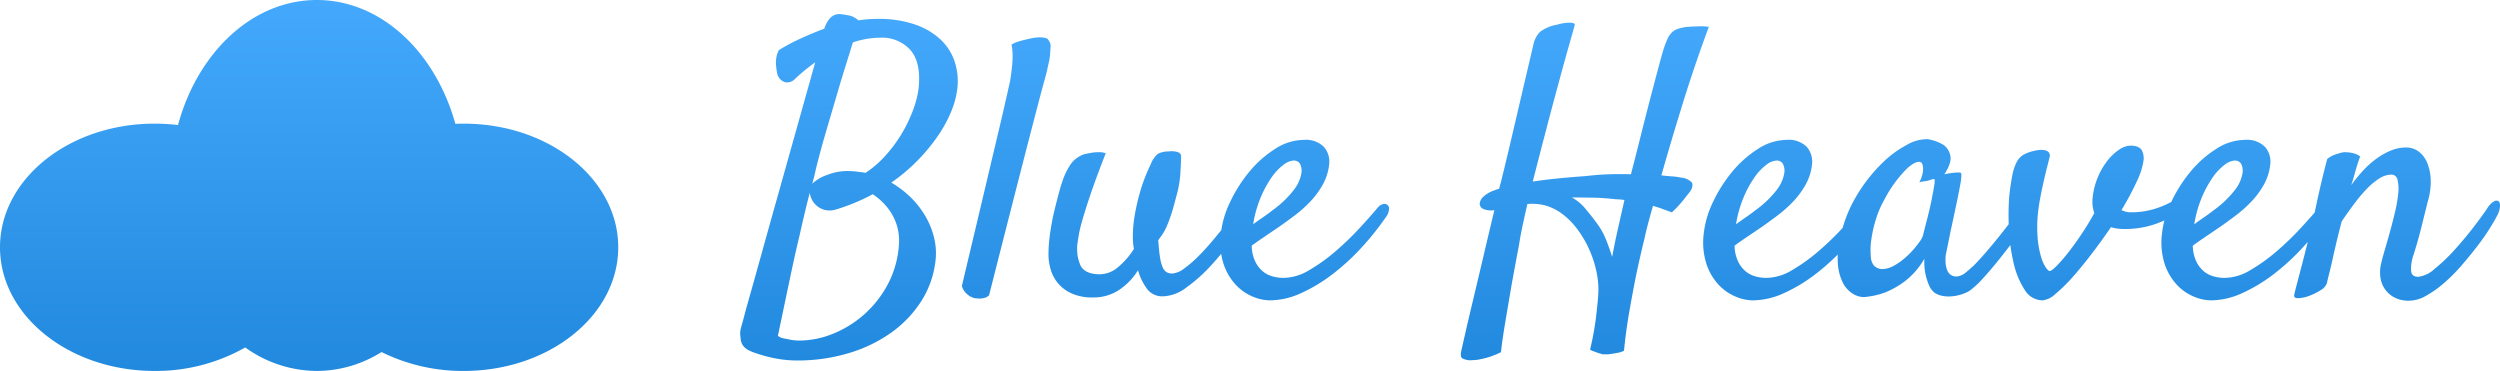
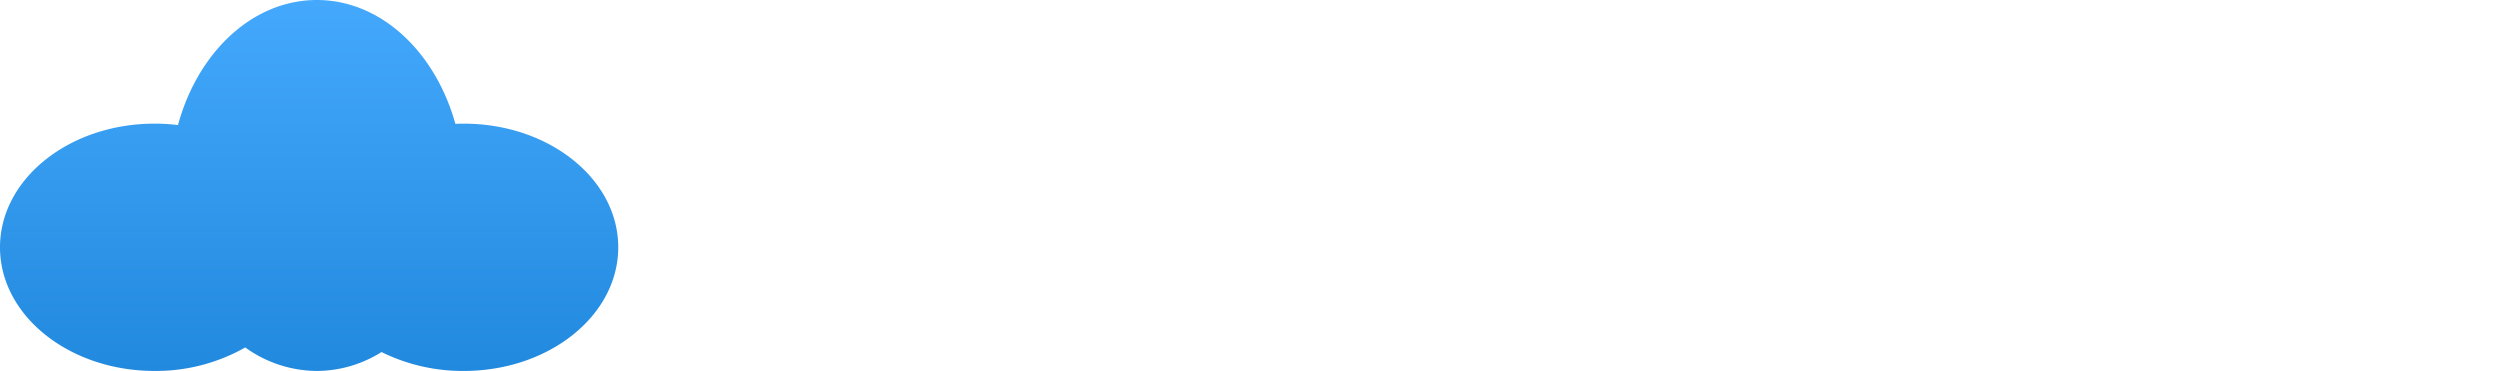
<svg xmlns="http://www.w3.org/2000/svg" id="blue-heaven-logo" width="521.361" height="77.357" viewBox="0 0 521.361 77.357">
  <defs>
    <linearGradient id="linear-gradient" x1="0.5" x2="0.5" y2="1" gradientUnits="objectBoundingBox">
      <stop offset="0" stop-color="#44a9fc" />
      <stop offset="1" stop-color="#2189de" />
    </linearGradient>
  </defs>
-   <path id="Blue_Heaven" data-name="Blue Heaven" d="M-15.315,32.826a19.788,19.788,0,0,1-3.022,9.065,23.859,23.859,0,0,1-6.535,6.761,30.173,30.173,0,0,1-8.952,4.193A36.953,36.953,0,0,1-44.1,54.281a23.872,23.872,0,0,1-3.664-.264,27,27,0,0,1-3.06-.642q-1.36-.378-2.3-.718a8.371,8.371,0,0,1-1.322-.567,3.35,3.35,0,0,1-1.1-.944,3.1,3.1,0,0,1-.491-1.624,8.118,8.118,0,0,1-.076-.944,3.664,3.664,0,0,1,.076-.718q.076-.378.264-1.02t.491-1.775q.151-.68,1.171-4.268t2.455-8.763q1.435-5.175,3.135-11.218T-45.231,9.1q1.586-5.666,2.871-10.236t1.889-6.761q-1.058.755-2.077,1.586t-2.077,1.813a2.226,2.226,0,0,1-2.229.718A2.476,2.476,0,0,1-48.4-5.626a15.027,15.027,0,0,1-.227-1.586,6.511,6.511,0,0,1,.038-1.549,4.839,4.839,0,0,1,.567-1.7,43.585,43.585,0,0,1,4.873-2.569q2.38-1.058,4.57-1.889a6.432,6.432,0,0,1,1.02-1.964,2.9,2.9,0,0,1,1.171-.907,2.744,2.744,0,0,1,1.284-.151q.68.076,1.435.227a3.842,3.842,0,0,1,2.191,1.058q1.058-.151,2.04-.227t2.04-.076a23.184,23.184,0,0,1,7.63,1.133,14.962,14.962,0,0,1,5.326,3.06A11.1,11.1,0,0,1-11.462-8.27a13.073,13.073,0,0,1,.68,5.439A18.016,18.016,0,0,1-12.1,2.344a27.445,27.445,0,0,1-2.908,5.288,38.864,38.864,0,0,1-4.231,5.062,37.286,37.286,0,0,1-5.364,4.495,20.142,20.142,0,0,1,4.155,3.173A18.6,18.6,0,0,1-17.43,24.29,16.44,16.44,0,0,1-15.693,28.6,13.664,13.664,0,0,1-15.315,32.826ZM-40.32,14.318q-.151.755-.34,1.511t-.415,1.586a8.2,8.2,0,0,1,3.06-1.813,11.427,11.427,0,0,1,4.117-.831,17.792,17.792,0,0,1,2.04.113q.982.113,1.889.264a20.77,20.77,0,0,0,4.079-3.513,28.847,28.847,0,0,0,3.437-4.608A29.628,29.628,0,0,0-20.037,2a19.815,19.815,0,0,0,1.171-4.759q.453-5.213-1.775-7.743a7.96,7.96,0,0,0-6.308-2.531,17.894,17.894,0,0,0-5.666.982q-.6,1.964-1.511,4.873T-36.052-.791q-1.02,3.475-2.153,7.328T-40.32,14.318ZM-41.6,19.3q-1.058,4.079-2.115,8.839-.982,4.079-2.115,9.481l-2.417,11.521a2.676,2.676,0,0,0,1.209.529l1.511.3a10.152,10.152,0,0,0,1.813.151,18.61,18.61,0,0,0,6.912-1.4,22.353,22.353,0,0,0,6.459-3.966A22.459,22.459,0,0,0-25.4,38.53a20.428,20.428,0,0,0,2.38-8.2,11.384,11.384,0,0,0-.264-3.664,10.977,10.977,0,0,0-1.209-2.946,12.085,12.085,0,0,0-1.813-2.342,14.133,14.133,0,0,0-2.153-1.775,41.762,41.762,0,0,1-7.63,3.173,4.457,4.457,0,0,1-2.342.113,4.3,4.3,0,0,1-1.662-.831,4.093,4.093,0,0,1-1.058-1.322A4.289,4.289,0,0,1-41.6,19.3ZM-9.876,38.719Q-6.552,24.743-4.55,16.282T-1.49,3.364Q-.282-1.925.172-3.964.4-5.4.549-6.759A20.091,20.091,0,0,0,.7-9.252a11.2,11.2,0,0,0-.227-2.342A5.748,5.748,0,0,1,1.8-12.2q.718-.227,1.4-.378.831-.227,1.662-.378a8.512,8.512,0,0,1,1.511-.151,5.4,5.4,0,0,1,1.133.113.856.856,0,0,1,.68.491,1.846,1.846,0,0,1,.416,1.511q-.038,1.133-.189,2.342-.3,1.435-.68,3.1Q6.82-2.3,5.233,3.817q-1.36,5.213-3.664,14.2T-4.21,40.683a2.059,2.059,0,0,1-.907.529,3.59,3.59,0,0,1-.982.151,9.164,9.164,0,0,1-1.133-.076,4.782,4.782,0,0,1-1.058-.453,5.109,5.109,0,0,1-.907-.793A3.126,3.126,0,0,1-9.876,38.719Zm27.423,2.417a10.483,10.483,0,0,1-4.684-.907,7.8,7.8,0,0,1-4.268-5.1A11.009,11.009,0,0,1,8.179,32.3a32.554,32.554,0,0,1,.378-4.8q.378-2.531.907-4.684t.944-3.664q.416-1.511.567-1.889a14.432,14.432,0,0,1,1.775-3.815,5.529,5.529,0,0,1,3.06-2.229q.755-.151,1.586-.3a12.65,12.65,0,0,1,1.4-.076,3.737,3.737,0,0,1,1.322.227q-2.04,5.213-3.211,8.688t-1.775,5.666a25.867,25.867,0,0,0-.831,4,8.681,8.681,0,0,0,.6,5.137q.982,1.738,4,1.738a5.924,5.924,0,0,0,3.777-1.473,16.1,16.1,0,0,0,3.324-3.815,13.5,13.5,0,0,1-.227-2.493A26.554,26.554,0,0,1,26.2,23.8q.415-2.3.982-4.306A35.045,35.045,0,0,1,28.388,15.9q.642-1.586,1.1-2.493a5.3,5.3,0,0,1,1.511-2.229,4.844,4.844,0,0,1,2.191-.491,4.871,4.871,0,0,1,1.02-.038,4.783,4.783,0,0,1,.718.113q.907.227.907.907,0,1.209-.151,3.626a22.68,22.68,0,0,1-.907,4.986q-.529,2.115-1.02,3.588t-.944,2.493a9.854,9.854,0,0,1-.907,1.662q-.453.642-.831,1.171.151,2.266.378,3.626a8.211,8.211,0,0,0,.567,2.077,2.061,2.061,0,0,0,.831.982,2.273,2.273,0,0,0,1.1.264,4.549,4.549,0,0,0,2.493-1.02,23.685,23.685,0,0,0,2.984-2.569q1.549-1.549,3.1-3.4t2.833-3.513q1.284-1.662,2.191-2.908t1.133-1.549a2.249,2.249,0,0,1,1.02-.831.784.784,0,0,1,.793.113,1.157,1.157,0,0,1,.34.831,2.28,2.28,0,0,1-.34,1.246,58.743,58.743,0,0,1-3.739,6.081,53.3,53.3,0,0,1-4.759,5.93,33.153,33.153,0,0,1-5.1,4.533,8.512,8.512,0,0,1-4.835,1.813,3.965,3.965,0,0,1-3.211-1.4,11.83,11.83,0,0,1-2-4.042,13.279,13.279,0,0,1-4.079,4.193A9.59,9.59,0,0,1,17.547,41.136ZM78.663,24.214a57.729,57.729,0,0,1-5.137,6.459,46.78,46.78,0,0,1-6.081,5.59,33.326,33.326,0,0,1-6.572,3.966,15.889,15.889,0,0,1-6.535,1.511,9.471,9.471,0,0,1-3.588-.793,10.235,10.235,0,0,1-3.513-2.455,11.965,11.965,0,0,1-2.531-4.306,14.756,14.756,0,0,1-.567-6.421,19.9,19.9,0,0,1,1.926-6.535,29.764,29.764,0,0,1,4-6.308,22.776,22.776,0,0,1,5.364-4.759,11.139,11.139,0,0,1,6.006-1.889,5.324,5.324,0,0,1,4.155,1.435,4.606,4.606,0,0,1,1.133,3.551A10.893,10.893,0,0,1,65.4,17.566,17.438,17.438,0,0,1,62.8,21.117a26.453,26.453,0,0,1-3.211,2.871q-1.7,1.284-3.211,2.342-1.662,1.133-3.173,2.153T50.56,30.333a8.215,8.215,0,0,0,.68,3.173,6.243,6.243,0,0,0,1.511,2.077,5.4,5.4,0,0,0,2.077,1.133,8.494,8.494,0,0,0,2.38.34,10.7,10.7,0,0,0,5.364-1.624A36.781,36.781,0,0,0,68.049,31.5a60.188,60.188,0,0,0,4.986-4.8q2.3-2.493,3.815-4.306a2.026,2.026,0,0,1,1.1-.718.944.944,0,0,1,1.246,1.058A2.842,2.842,0,0,1,78.663,24.214ZM59.323,12.58a3.891,3.891,0,0,0-2.153.907,11.224,11.224,0,0,0-2.455,2.606,22.628,22.628,0,0,0-2.266,4.155,24.33,24.33,0,0,0-1.586,5.628q.907-.68,1.964-1.4t2.115-1.549a21.024,21.024,0,0,0,4.533-4.382A7.636,7.636,0,0,0,60.91,15.3a3.1,3.1,0,0,0-.3-2.077A1.479,1.479,0,0,0,59.323,12.58ZM96.642,54.205a3.647,3.647,0,0,1-2.229-.416Q94,53.374,94.3,52.166q.076-.378.755-3.362t1.7-7.252q1.02-4.268,2.191-9.254t2.229-9.368a4.208,4.208,0,0,1-2.342-.264,1.182,1.182,0,0,1-.718-1.133,2.287,2.287,0,0,1,.831-1.473,6.365,6.365,0,0,1,2.3-1.284,4.683,4.683,0,0,1,.907-.3q.378-1.284.68-2.644.3-1.133.6-2.417t.6-2.493l5.288-22.588a5.25,5.25,0,0,1,1.4-2.606,8.158,8.158,0,0,1,3.513-1.473,9.253,9.253,0,0,1,2.946-.415q.831.113.755.491-.227.831-1.133,4T114.66-3.927q-1.246,4.57-2.682,10.047t-2.8,10.841q4.533-.68,11.03-1.133,2.493-.3,4.873-.378t4.57,0q1.058-4.079,2.077-8.159t1.926-7.554q.907-3.475,1.624-6.157t1.1-3.966a20.807,20.807,0,0,1,.869-2.342,4.5,4.5,0,0,1,.982-1.435,3.3,3.3,0,0,1,1.322-.755,12.934,12.934,0,0,1,1.738-.378q.529,0,1.284-.076.6,0,1.435-.038a10.213,10.213,0,0,1,1.889.113Q143.027-7.59,140.572.3T136,15.677q1.36.151,2.38.227a10.034,10.034,0,0,1,1.624.227,3.576,3.576,0,0,1,2.3.982q.491.68-.34,1.964l-.907,1.133q-.453.6-1.133,1.4a22.258,22.258,0,0,1-1.738,1.775q-.6-.227-1.247-.453t-1.247-.453q-.755-.227-1.435-.453-.529,1.813-.982,3.513t-.831,3.437q-.907,3.7-1.738,7.63-.68,3.4-1.4,7.517t-1.1,8.121a4.594,4.594,0,0,1-1.209.415q-.6.113-1.058.189L124.9,53h-.982a1.341,1.341,0,0,1-.6-.151,4.307,4.307,0,0,1-.755-.227q-.378-.151-.718-.264a3.657,3.657,0,0,1-.718-.34q.6-2.493.944-4.684t.491-3.853q.227-1.964.3-3.475a17.756,17.756,0,0,0-.416-4.306,22.67,22.67,0,0,0-4-8.839,15.568,15.568,0,0,0-3.362-3.324,10.563,10.563,0,0,0-3.588-1.662,11.258,11.258,0,0,0-3.437-.227q-.529,2.266-.982,4.382t-.755,4.079q-.831,4.382-1.586,8.537-.6,3.551-1.247,7.366t-.944,6.535a16.192,16.192,0,0,1-2.266.944,15.084,15.084,0,0,1-1.889.491A7.163,7.163,0,0,1,96.642,54.205Zm29.916-33.542q-2.644-.3-5.024-.34t-4.193-.038a9.677,9.677,0,0,1,2.682,2.191q1.171,1.36,2.455,3.1a14.734,14.734,0,0,1,1.964,3.475q.755,1.889,1.284,3.626.6-3.173,1.284-6.195t1.284-5.666q-.453-.076-.869-.113T126.558,20.663Zm52.806,3.551a57.729,57.729,0,0,1-5.137,6.459,46.781,46.781,0,0,1-6.081,5.59,33.325,33.325,0,0,1-6.572,3.966,15.889,15.889,0,0,1-6.535,1.511,9.47,9.47,0,0,1-3.588-.793,10.234,10.234,0,0,1-3.513-2.455,11.965,11.965,0,0,1-2.531-4.306,14.756,14.756,0,0,1-.567-6.421,19.9,19.9,0,0,1,1.926-6.535,29.764,29.764,0,0,1,4-6.308,22.776,22.776,0,0,1,5.364-4.759,11.139,11.139,0,0,1,6.006-1.889,5.324,5.324,0,0,1,4.155,1.435,4.606,4.606,0,0,1,1.133,3.551,10.893,10.893,0,0,1-1.322,4.306,17.437,17.437,0,0,1-2.606,3.551,26.456,26.456,0,0,1-3.211,2.871q-1.7,1.284-3.211,2.342-1.662,1.133-3.173,2.153t-2.644,1.851a8.216,8.216,0,0,0,.68,3.173,6.244,6.244,0,0,0,1.511,2.077,5.4,5.4,0,0,0,2.077,1.133,8.493,8.493,0,0,0,2.38.34,10.7,10.7,0,0,0,5.364-1.624A36.781,36.781,0,0,0,168.75,31.5a60.185,60.185,0,0,0,4.986-4.8q2.3-2.493,3.815-4.306a2.026,2.026,0,0,1,1.1-.718.944.944,0,0,1,1.246,1.058A2.842,2.842,0,0,1,179.364,24.214ZM160.025,12.58a3.891,3.891,0,0,0-2.153.907,11.225,11.225,0,0,0-2.455,2.606,22.63,22.63,0,0,0-2.266,4.155,24.331,24.331,0,0,0-1.586,5.628q.907-.68,1.964-1.4t2.115-1.549a21.024,21.024,0,0,0,4.533-4.382,7.637,7.637,0,0,0,1.435-3.248,3.1,3.1,0,0,0-.3-2.077A1.479,1.479,0,0,0,160.025,12.58Zm52.655,12.314q-1.058,1.511-2.72,3.739t-3.437,4.457q-1.775,2.229-3.475,4.079a17.192,17.192,0,0,1-2.833,2.606,7.857,7.857,0,0,1-1.738.755,9.064,9.064,0,0,1-2,.378,6.91,6.91,0,0,1-1.926-.113,4.473,4.473,0,0,1-1.586-.642,3.977,3.977,0,0,1-1.133-1.511,13.129,13.129,0,0,1-.718-2.191,12.4,12.4,0,0,1-.264-3.4,15.775,15.775,0,0,1-4,4.646,17.88,17.88,0,0,1-4.155,2.38,16.264,16.264,0,0,1-4.533.982,4.48,4.48,0,0,1-2.266-.718,5.641,5.641,0,0,1-2.04-2.266,10.534,10.534,0,0,1-1.058-4,18.114,18.114,0,0,1,.6-5.855,28.008,28.008,0,0,1,3.362-8.385,33.54,33.54,0,0,1,5.024-6.459,22.357,22.357,0,0,1,5.364-4.042,8.49,8.49,0,0,1,4.382-1.209,9.173,9.173,0,0,1,3.324,1.209,3.615,3.615,0,0,1,1.4,2.229q.34,1.473-1.246,3.891a17.477,17.477,0,0,1,1.775-.3q.718-.076,1.1-.076a1.572,1.572,0,0,1,.6.076,1.721,1.721,0,0,1,.076.642,12.224,12.224,0,0,1-.227,1.775q-.227,1.284-.68,3.475t-1.209,5.666q-.151.68-.264,1.246l-.227,1.133-.264,1.322L195.3,32.3a9.343,9.343,0,0,0-.038,1.473,5.46,5.46,0,0,0,.264,1.473,2.386,2.386,0,0,0,.718,1.1,2.1,2.1,0,0,0,1.4.416,3.587,3.587,0,0,0,1.964-.944,22.031,22.031,0,0,0,2.569-2.417q1.36-1.473,2.833-3.248t2.757-3.437q1.284-1.662,2.3-2.946t1.473-1.889a2.242,2.242,0,0,1,1.209-.793.815.815,0,0,1,.907.34,1.8,1.8,0,0,1,.113,1.36A5.668,5.668,0,0,1,212.679,24.894Zm-22.135,3.324q.378-1.511.907-3.551t.907-3.928q.378-1.889.567-3.135t-.113-1.171a6.986,6.986,0,0,0-.831.227,4.052,4.052,0,0,1-.982.227,10.194,10.194,0,0,0-1.209.227,6.944,6.944,0,0,0,.718-2,4.294,4.294,0,0,0,.038-1.246,1.794,1.794,0,0,0-.3-.831q-.831-.68-2.908,1.1a25.711,25.711,0,0,0-4.8,6.535,20.092,20.092,0,0,0-1.813,4.193,26.6,26.6,0,0,0-.944,4.193,14.789,14.789,0,0,0-.113,3.437,3.351,3.351,0,0,0,.6,1.926,2.47,2.47,0,0,0,1.889.793,5.066,5.066,0,0,0,2.153-.6,12.373,12.373,0,0,0,2.191-1.473,17.564,17.564,0,0,0,1.964-1.889,18.613,18.613,0,0,0,1.435-1.813A4.044,4.044,0,0,0,190.545,28.218Zm39.208-1.738q-1.964,2.871-4.042,5.59t-4,4.873a32.1,32.1,0,0,1-3.551,3.475,4.733,4.733,0,0,1-2.606,1.322,4.42,4.42,0,0,1-3.815-2.229A17.309,17.309,0,0,1,209.469,34a38.1,38.1,0,0,1-.982-7.026,53.08,53.08,0,0,1,.038-6.686,46.423,46.423,0,0,1,.68-4.722,9.669,9.669,0,0,1,.944-2.757,3.755,3.755,0,0,1,1.36-1.435,7.934,7.934,0,0,1,2-.755,7.4,7.4,0,0,1,1.209-.227,4.062,4.062,0,0,1,1.246.038,1.424,1.424,0,0,1,.869.491,1.212,1.212,0,0,1,.076,1.133q-.151.68-.491,2t-.718,2.984q-.378,1.662-.718,3.475t-.491,3.475a27.752,27.752,0,0,0,0,5.024,19.456,19.456,0,0,0,.68,3.626,8.178,8.178,0,0,0,.982,2.229q.529.755.831.755.378,0,1.4-1.02a32.253,32.253,0,0,0,2.342-2.682q1.322-1.662,2.8-3.853t2.757-4.533a7.227,7.227,0,0,1-.378-2.871,14.8,14.8,0,0,1,1.133-4.646A15.049,15.049,0,0,1,229.11,12.5a10.359,10.359,0,0,1,2.417-2.229,4.282,4.282,0,0,1,2.229-.793q1.964,0,2.455,1.02a3.542,3.542,0,0,1,.34,2.077,14.924,14.924,0,0,1-1.4,4.344,57.634,57.634,0,0,1-3.211,6.006q.378.151.831.3a3.348,3.348,0,0,0,1.058.151,16.614,16.614,0,0,0,4.646-.6,18.76,18.76,0,0,0,3.626-1.435,14.632,14.632,0,0,0,2.644-1.775q1.1-.944,1.775-1.549a1.306,1.306,0,0,1,.906-.453,1.224,1.224,0,0,1,.755.227.8.8,0,0,1,.3.68,1.567,1.567,0,0,1-.453.982,21.1,21.1,0,0,1-6.61,5.364,19.337,19.337,0,0,1-9.1,2.04,10.59,10.59,0,0,1-1.133-.076A8.138,8.138,0,0,1,229.753,26.48Zm45.176-2.266a57.725,57.725,0,0,1-5.137,6.459,46.789,46.789,0,0,1-6.081,5.59,33.326,33.326,0,0,1-6.572,3.966A15.889,15.889,0,0,1,250.6,41.74a9.47,9.47,0,0,1-3.588-.793,10.235,10.235,0,0,1-3.513-2.455,11.965,11.965,0,0,1-2.531-4.306,14.756,14.756,0,0,1-.567-6.421,19.9,19.9,0,0,1,1.926-6.535,29.764,29.764,0,0,1,4-6.308,22.775,22.775,0,0,1,5.364-4.759A11.139,11.139,0,0,1,257.7,8.274a5.324,5.324,0,0,1,4.155,1.435,4.606,4.606,0,0,1,1.133,3.551,10.894,10.894,0,0,1-1.322,4.306,17.436,17.436,0,0,1-2.606,3.551,26.455,26.455,0,0,1-3.211,2.871q-1.7,1.284-3.211,2.342-1.662,1.133-3.173,2.153t-2.644,1.851a8.216,8.216,0,0,0,.68,3.173,6.244,6.244,0,0,0,1.511,2.077,5.4,5.4,0,0,0,2.078,1.133,8.493,8.493,0,0,0,2.38.34,10.7,10.7,0,0,0,5.364-1.624,36.778,36.778,0,0,0,5.477-3.928,60.176,60.176,0,0,0,4.986-4.8q2.3-2.493,3.815-4.306a2.026,2.026,0,0,1,1.1-.718.944.944,0,0,1,1.246,1.058A2.842,2.842,0,0,1,274.928,24.214ZM255.589,12.58a3.891,3.891,0,0,0-2.153.907,11.224,11.224,0,0,0-2.455,2.606,22.631,22.631,0,0,0-2.266,4.155,24.333,24.333,0,0,0-1.586,5.628q.907-.68,1.964-1.4t2.115-1.549a21.023,21.023,0,0,0,4.533-4.382,7.636,7.636,0,0,0,1.435-3.248,3.1,3.1,0,0,0-.3-2.077A1.479,1.479,0,0,0,255.589,12.58Zm36.337,29.236a6.444,6.444,0,0,1-2.984-.642,5.511,5.511,0,0,1-2-1.7,5.739,5.739,0,0,1-.982-2.455,7.58,7.58,0,0,1,.151-2.984q.227-1.058.755-2.833t1.1-3.853q.567-2.077,1.058-4.155a26.958,26.958,0,0,0,.642-3.777,8.052,8.052,0,0,0-.151-2.8,1.274,1.274,0,0,0-1.284-1.1,4.745,4.745,0,0,0-2.493.793,13.851,13.851,0,0,0-2.606,2.153,31.374,31.374,0,0,0-2.644,3.135q-1.322,1.775-2.606,3.664-.68,2.569-1.133,4.495t-.793,3.475q-.34,1.549-.642,2.72t-.529,2.229a2.933,2.933,0,0,1-1.36,1.473A11.91,11.91,0,0,1,271,40.834a6.858,6.858,0,0,1-2.229.453q-.944,0-.793-.68.075-.453.491-2.04t.982-3.739q.567-2.153,1.171-4.57t1.133-4.608q.378-1.738.831-3.853.378-1.813.944-4.231t1.322-5.288a4.818,4.818,0,0,1,1.1-.718,6.478,6.478,0,0,1,1.171-.415,5.314,5.314,0,0,1,1.284-.3,9.735,9.735,0,0,1,1.209.076,6.275,6.275,0,0,1,1.1.264,3.12,3.12,0,0,1,1.02.567q-.227.529-.529,1.473t-.6,2q-.3,1.209-.755,2.493a34.543,34.543,0,0,1,2.229-2.757,19.877,19.877,0,0,1,2.72-2.531,14.66,14.66,0,0,1,3.135-1.851,8.5,8.5,0,0,1,3.4-.718,4.234,4.234,0,0,1,2.569.831,5.509,5.509,0,0,1,1.775,2.3,10.189,10.189,0,0,1,.755,3.513,13.708,13.708,0,0,1-.567,4.457l-.831,3.324q-.378,1.586-.944,3.739t-1.4,4.722a8.2,8.2,0,0,0-.34,2.871q.113,1.209,1.473,1.209a6.116,6.116,0,0,0,3.437-1.662,36.083,36.083,0,0,0,4.193-4q2.115-2.342,4-4.8t2.871-3.966a3.832,3.832,0,0,1,1.284-1.284.93.93,0,0,1,.944-.076q.34.227.34,1.02a4.739,4.739,0,0,1-.6,2q-.529,1.058-1.624,2.8t-2.606,3.7q-1.511,1.964-3.249,3.966a35.2,35.2,0,0,1-3.626,3.626,22.253,22.253,0,0,1-3.739,2.644A7.306,7.306,0,0,1,291.926,41.816Z" transform="translate(210.473 20.897)" fill="url(#linear-gradient)" />
  <path id="cloud" d="M79.56,73.415a25.42,25.42,0,0,1-13.484,3.942,25.714,25.714,0,0,1-14.932-4.9,37.74,37.74,0,0,1-18.912,4.9C14.431,77.358,0,65.813,0,51.572S14.431,25.786,32.232,25.786a40.48,40.48,0,0,1,4.885.294C41.254,10.9,52.657,0,66.076,0,79.42,0,90.77,10.781,94.966,25.823q.861-.036,1.732-.037c17.8,0,32.232,11.544,32.232,25.786S114.5,77.358,96.7,77.358A38.191,38.191,0,0,1,79.56,73.415Z" transform="translate(0 0)" fill="url(#linear-gradient)" />
</svg>